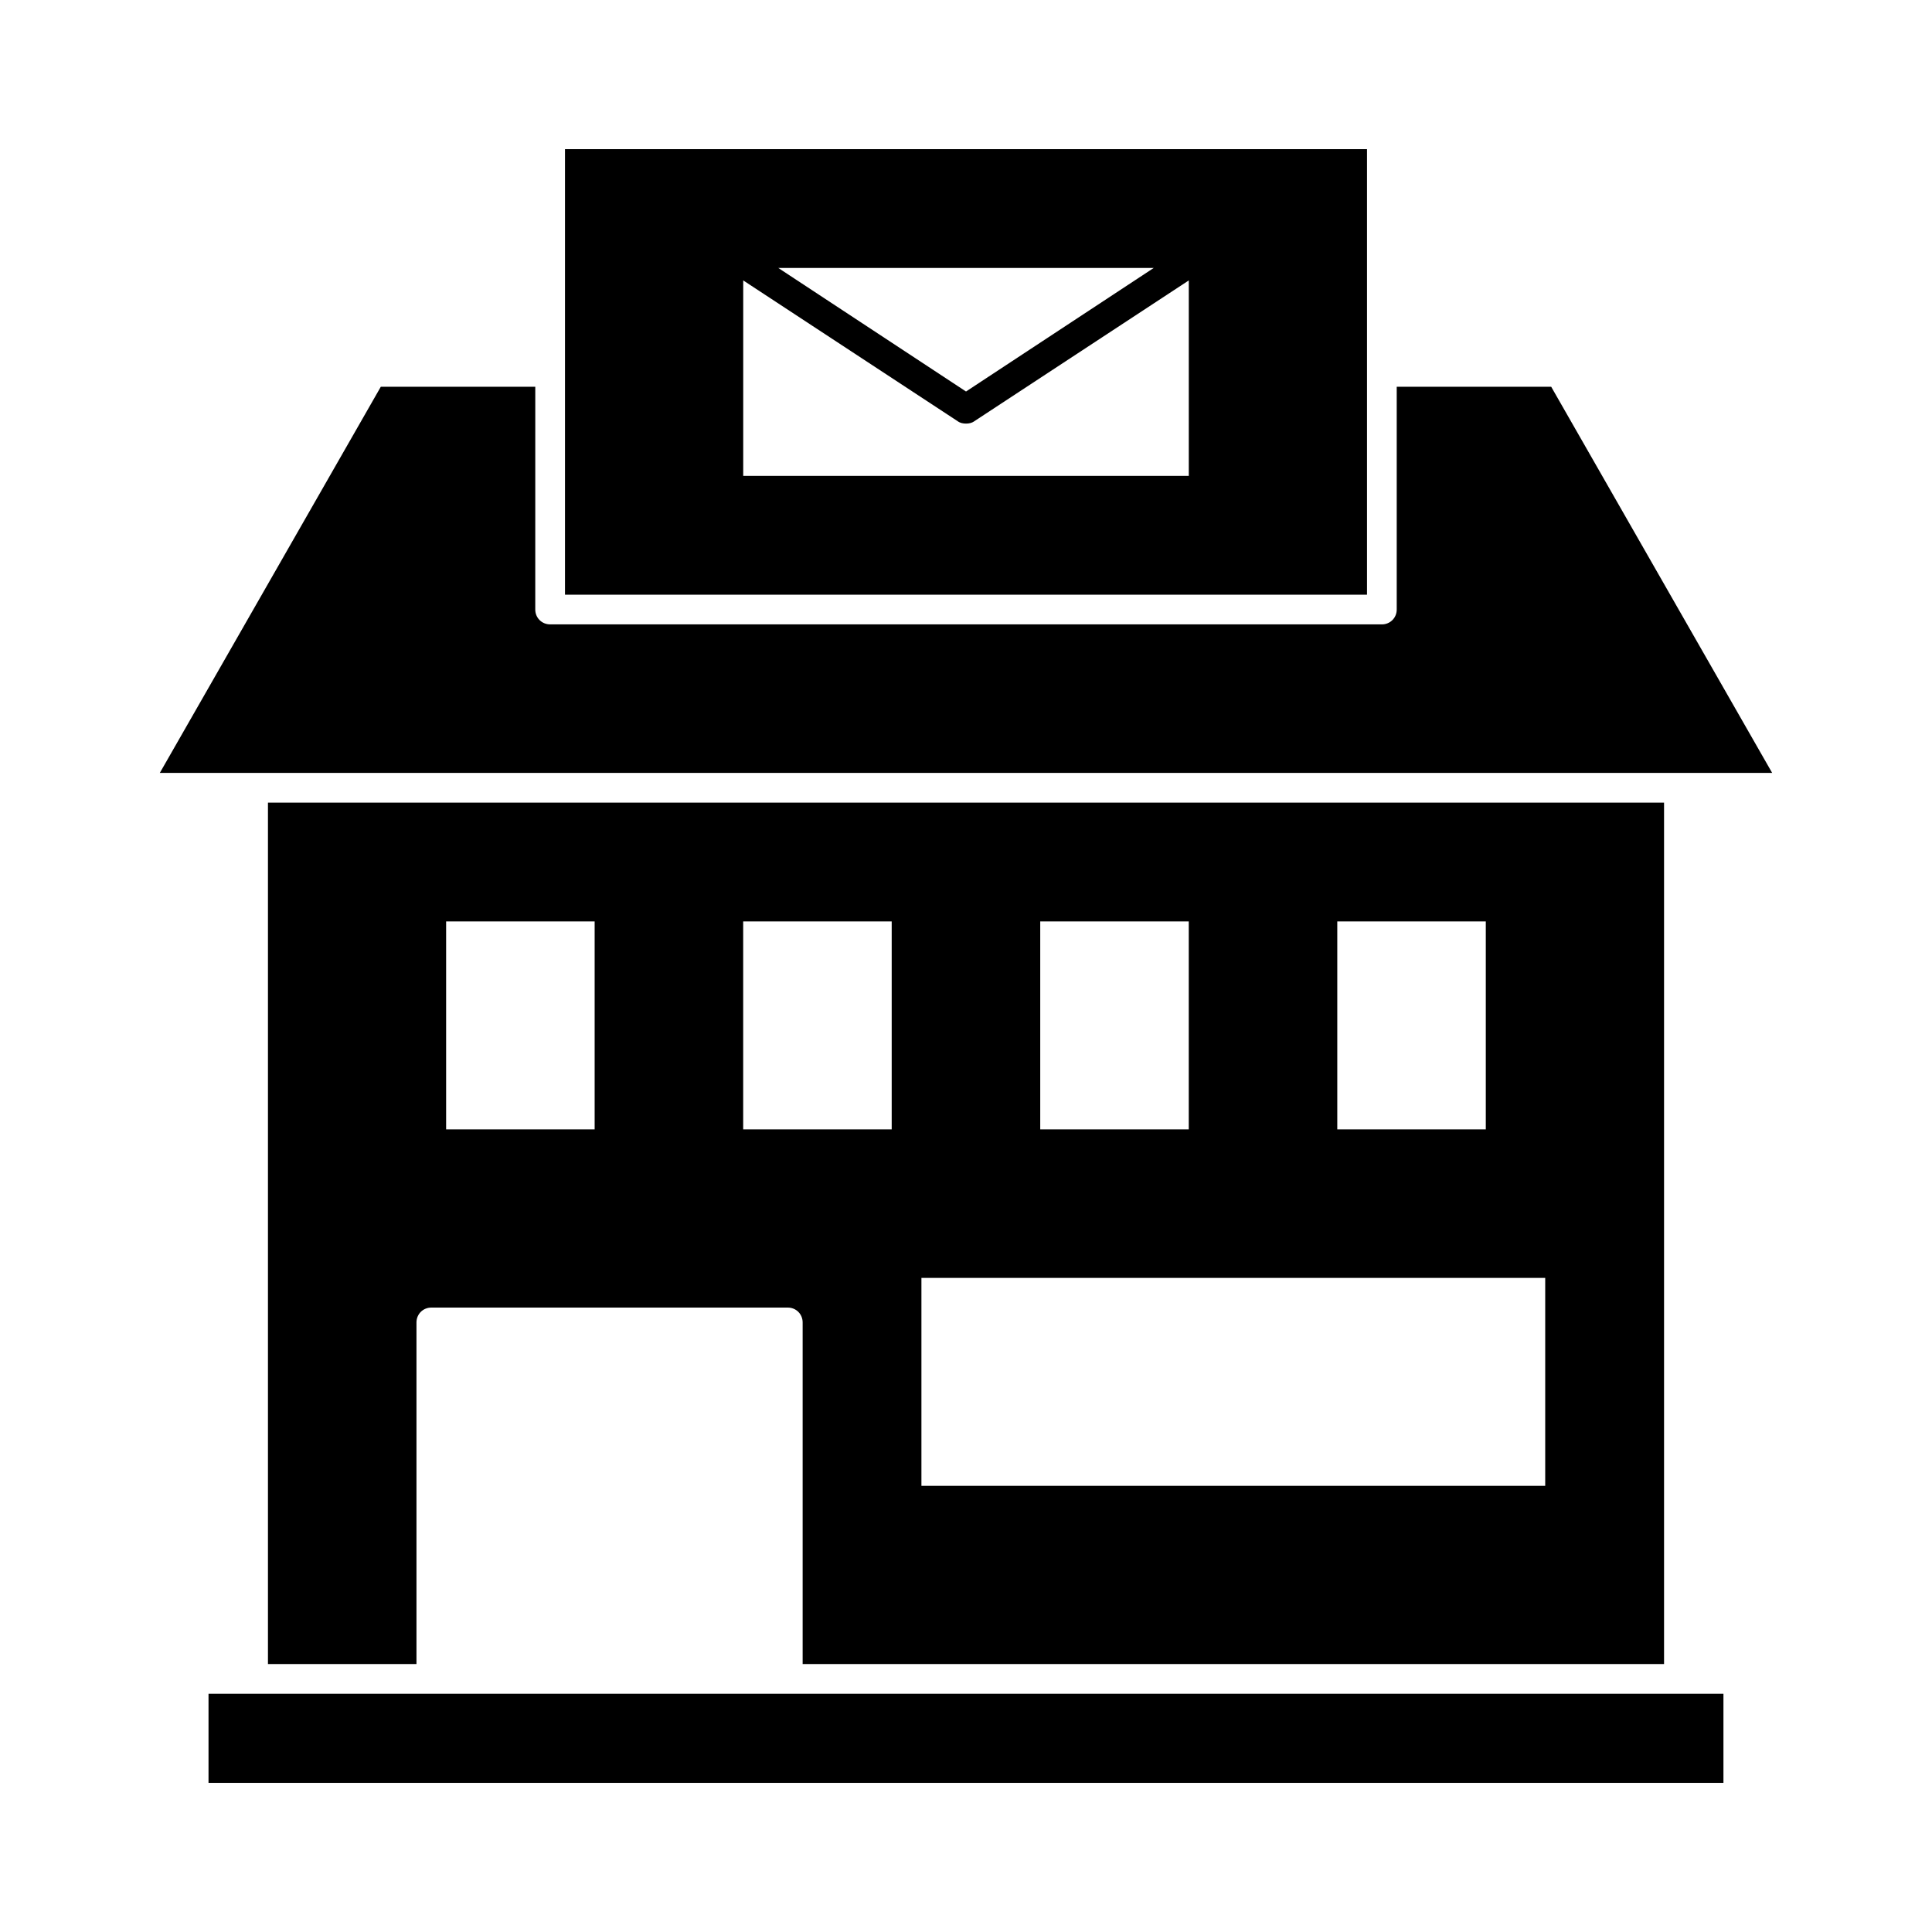
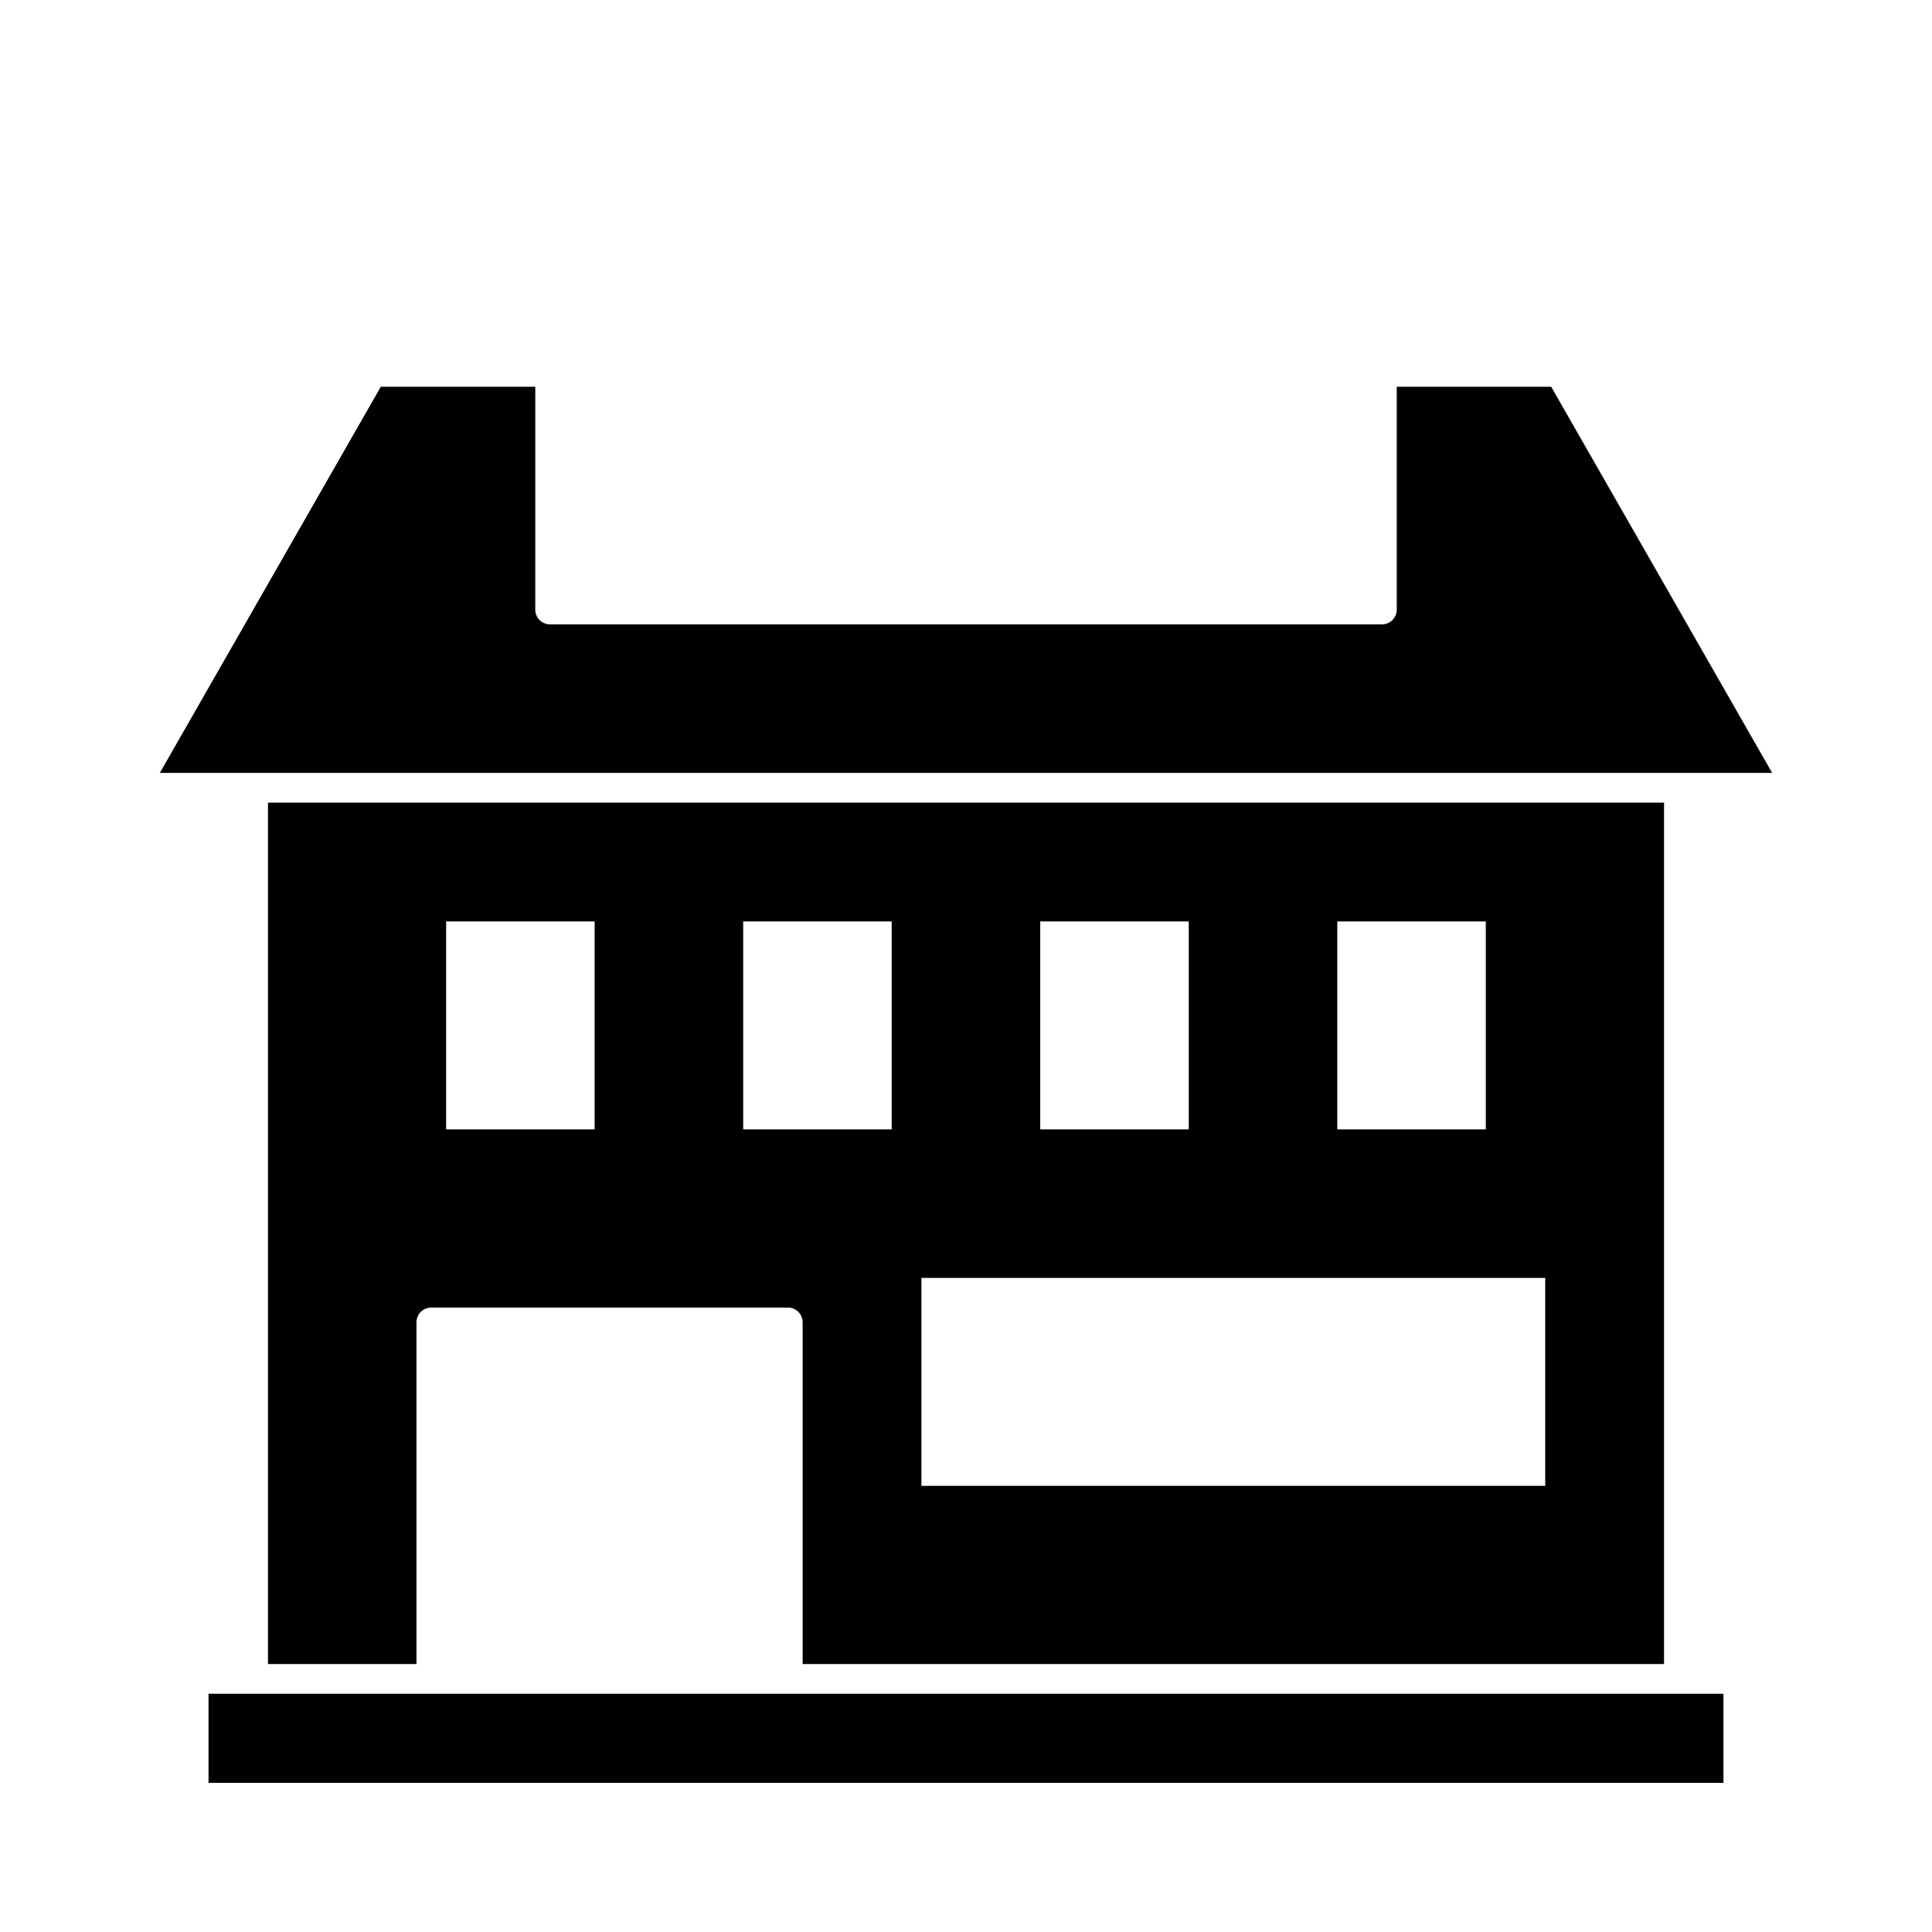
<svg xmlns="http://www.w3.org/2000/svg" fill="#000000" width="800px" height="800px" version="1.1" viewBox="144 144 512 512">
  <g>
    <path d="m199.26 592.86h401.47v23.617h-401.47z" />
    <path d="m584.99 584.99v-228.29h-369.98v228.29h39.359v-90.531c0-2.203 1.73-3.938 3.938-3.938h94.465c2.203 0 3.938 1.73 3.938 3.938v90.527zm-244.04-196.8h39.359v55.105h-39.359zm78.723 0h39.359v55.105h-39.359zm78.719 0h39.359v55.105h-39.359zm55.105 149.57h-165.31v-55.105h165.31zm-251.91-94.465h-39.359v-55.105h39.359z" />
-     <path d="m506.27 183.52h-212.54v118.08h212.54zm-47.23 86.59h-118.08v-51.797l56.836 37.312c0.633 0.473 1.418 0.629 2.207 0.629s1.574-0.156 2.203-0.629l56.836-37.312zm-108.79-55.102h99.504l-49.75 32.746z" />
    <path d="m555.08 246.49h-40.934v59.043c0 2.203-1.73 3.938-3.938 3.938l-220.42-0.004c-2.203 0-3.938-1.73-3.938-3.938l0.004-59.039h-40.934l-58.566 102.34h427.29z" />
  </g>
</svg>